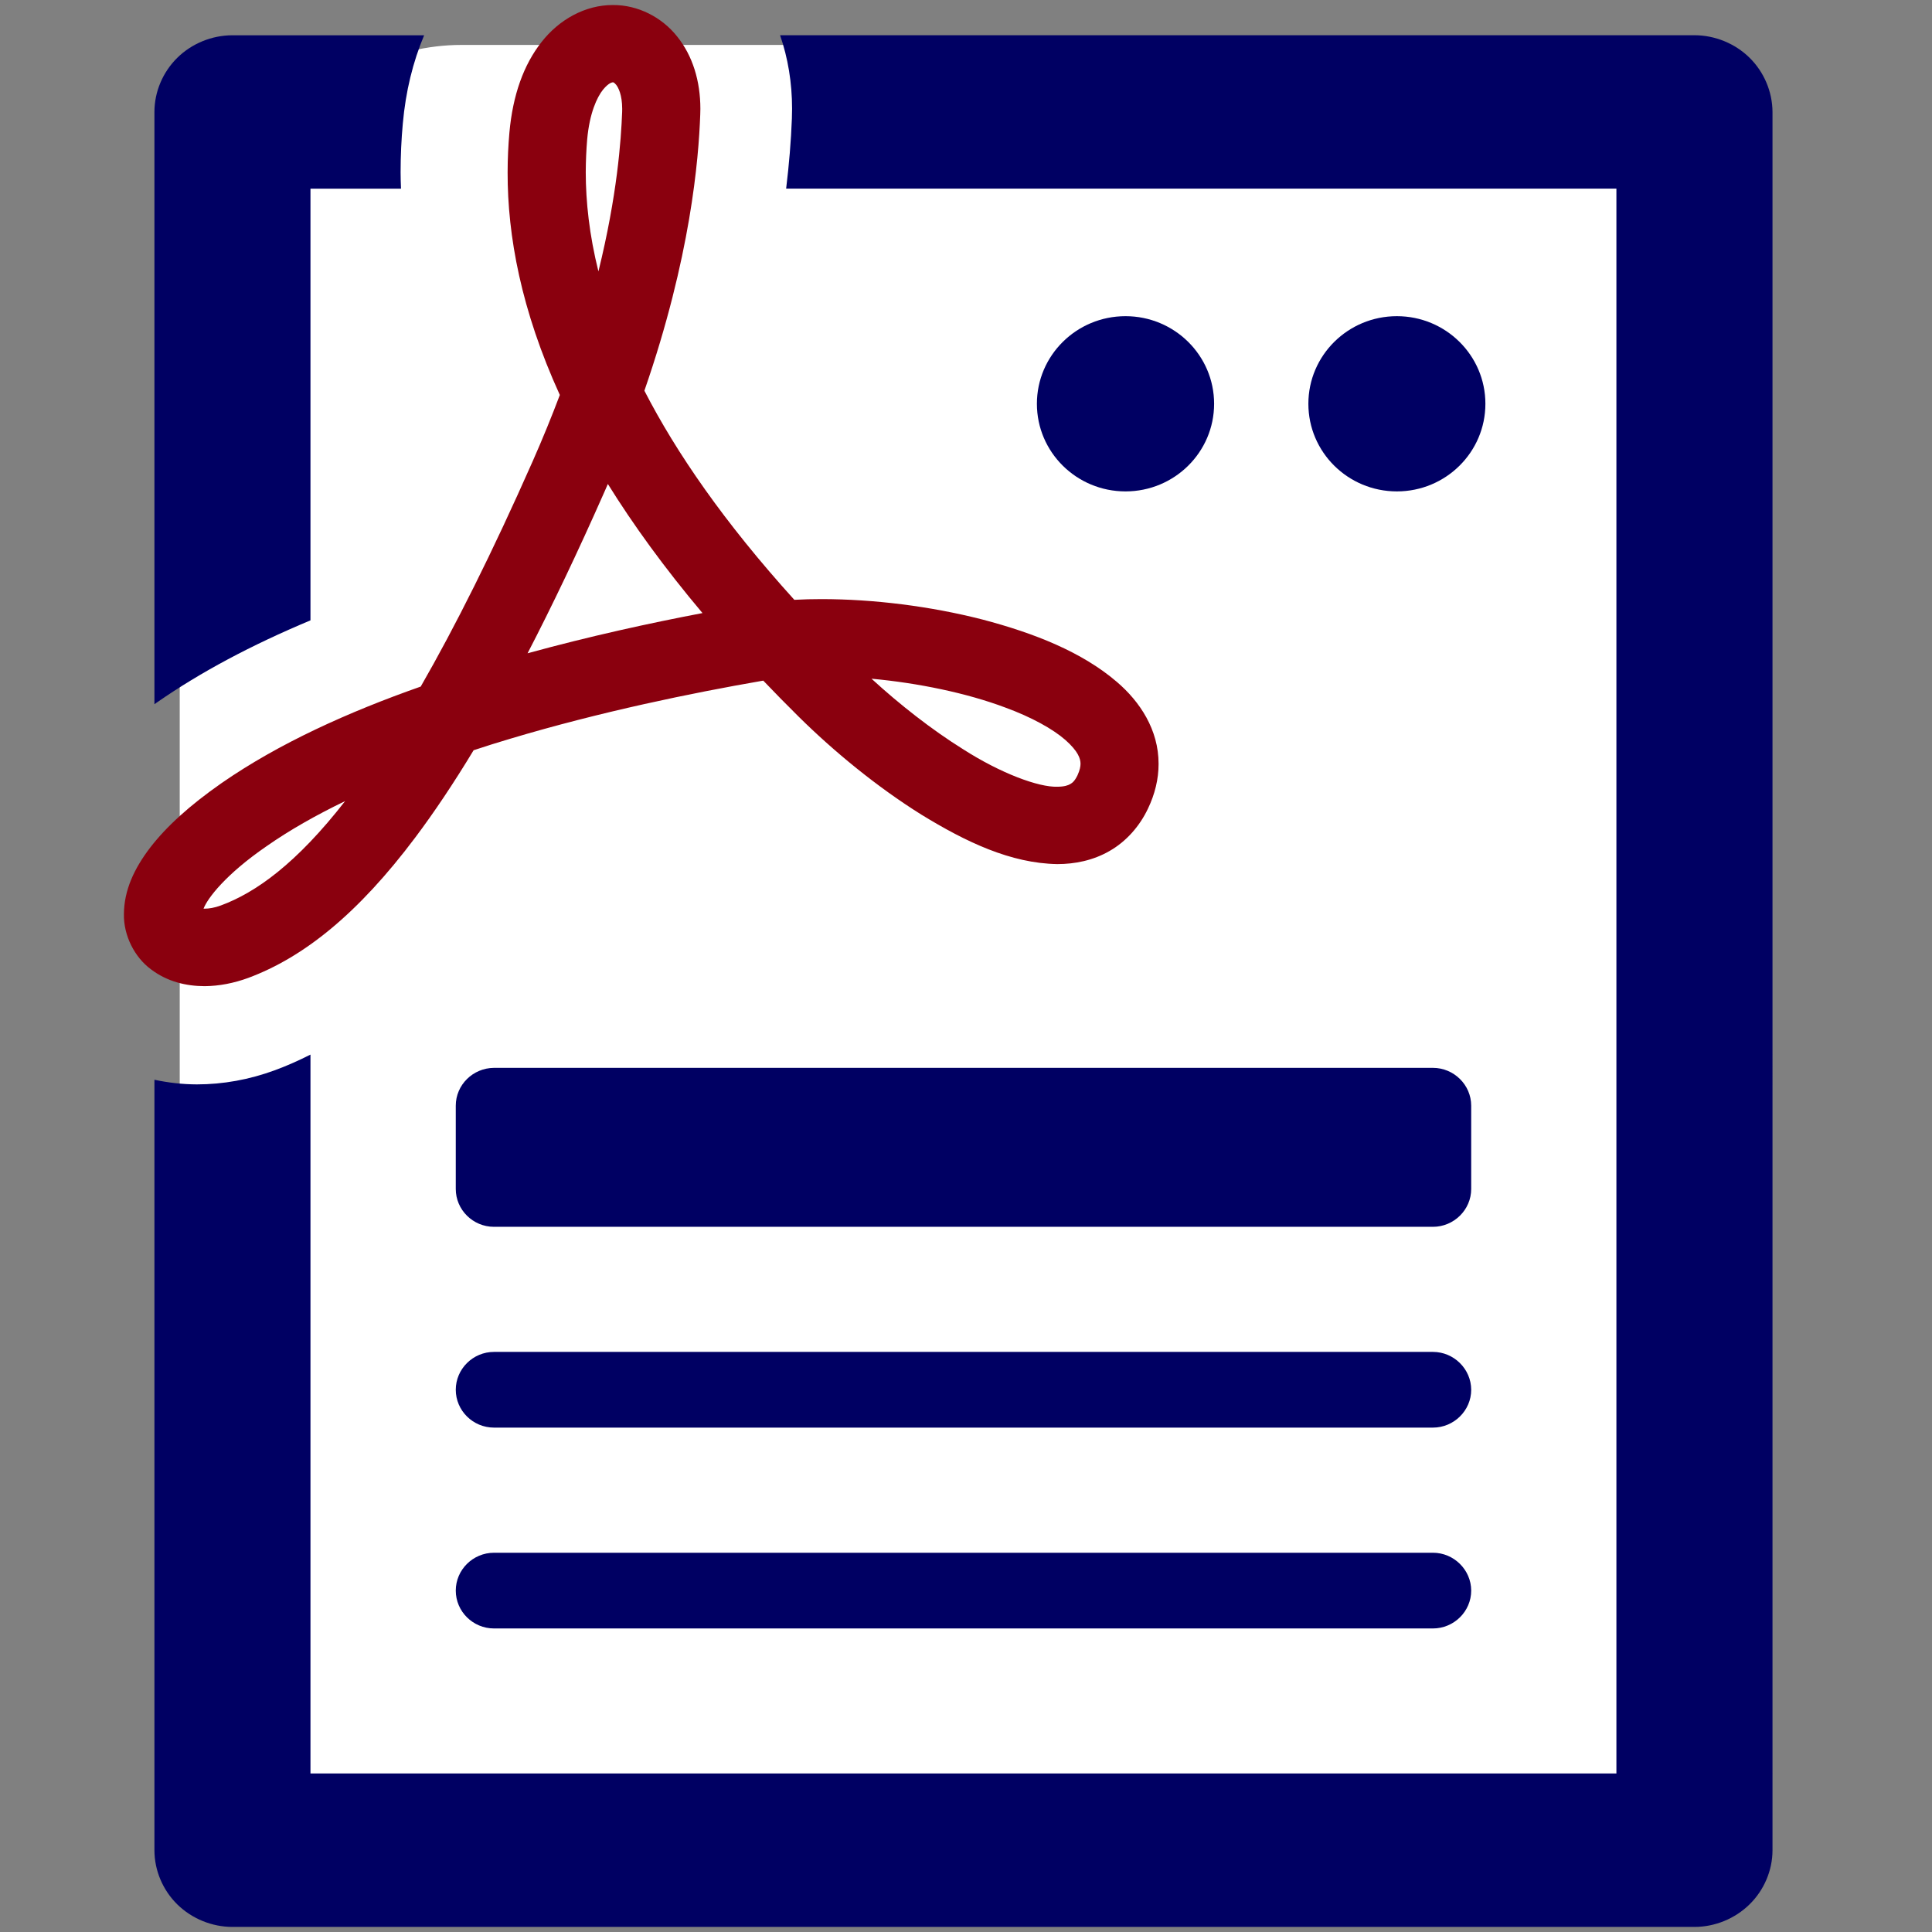
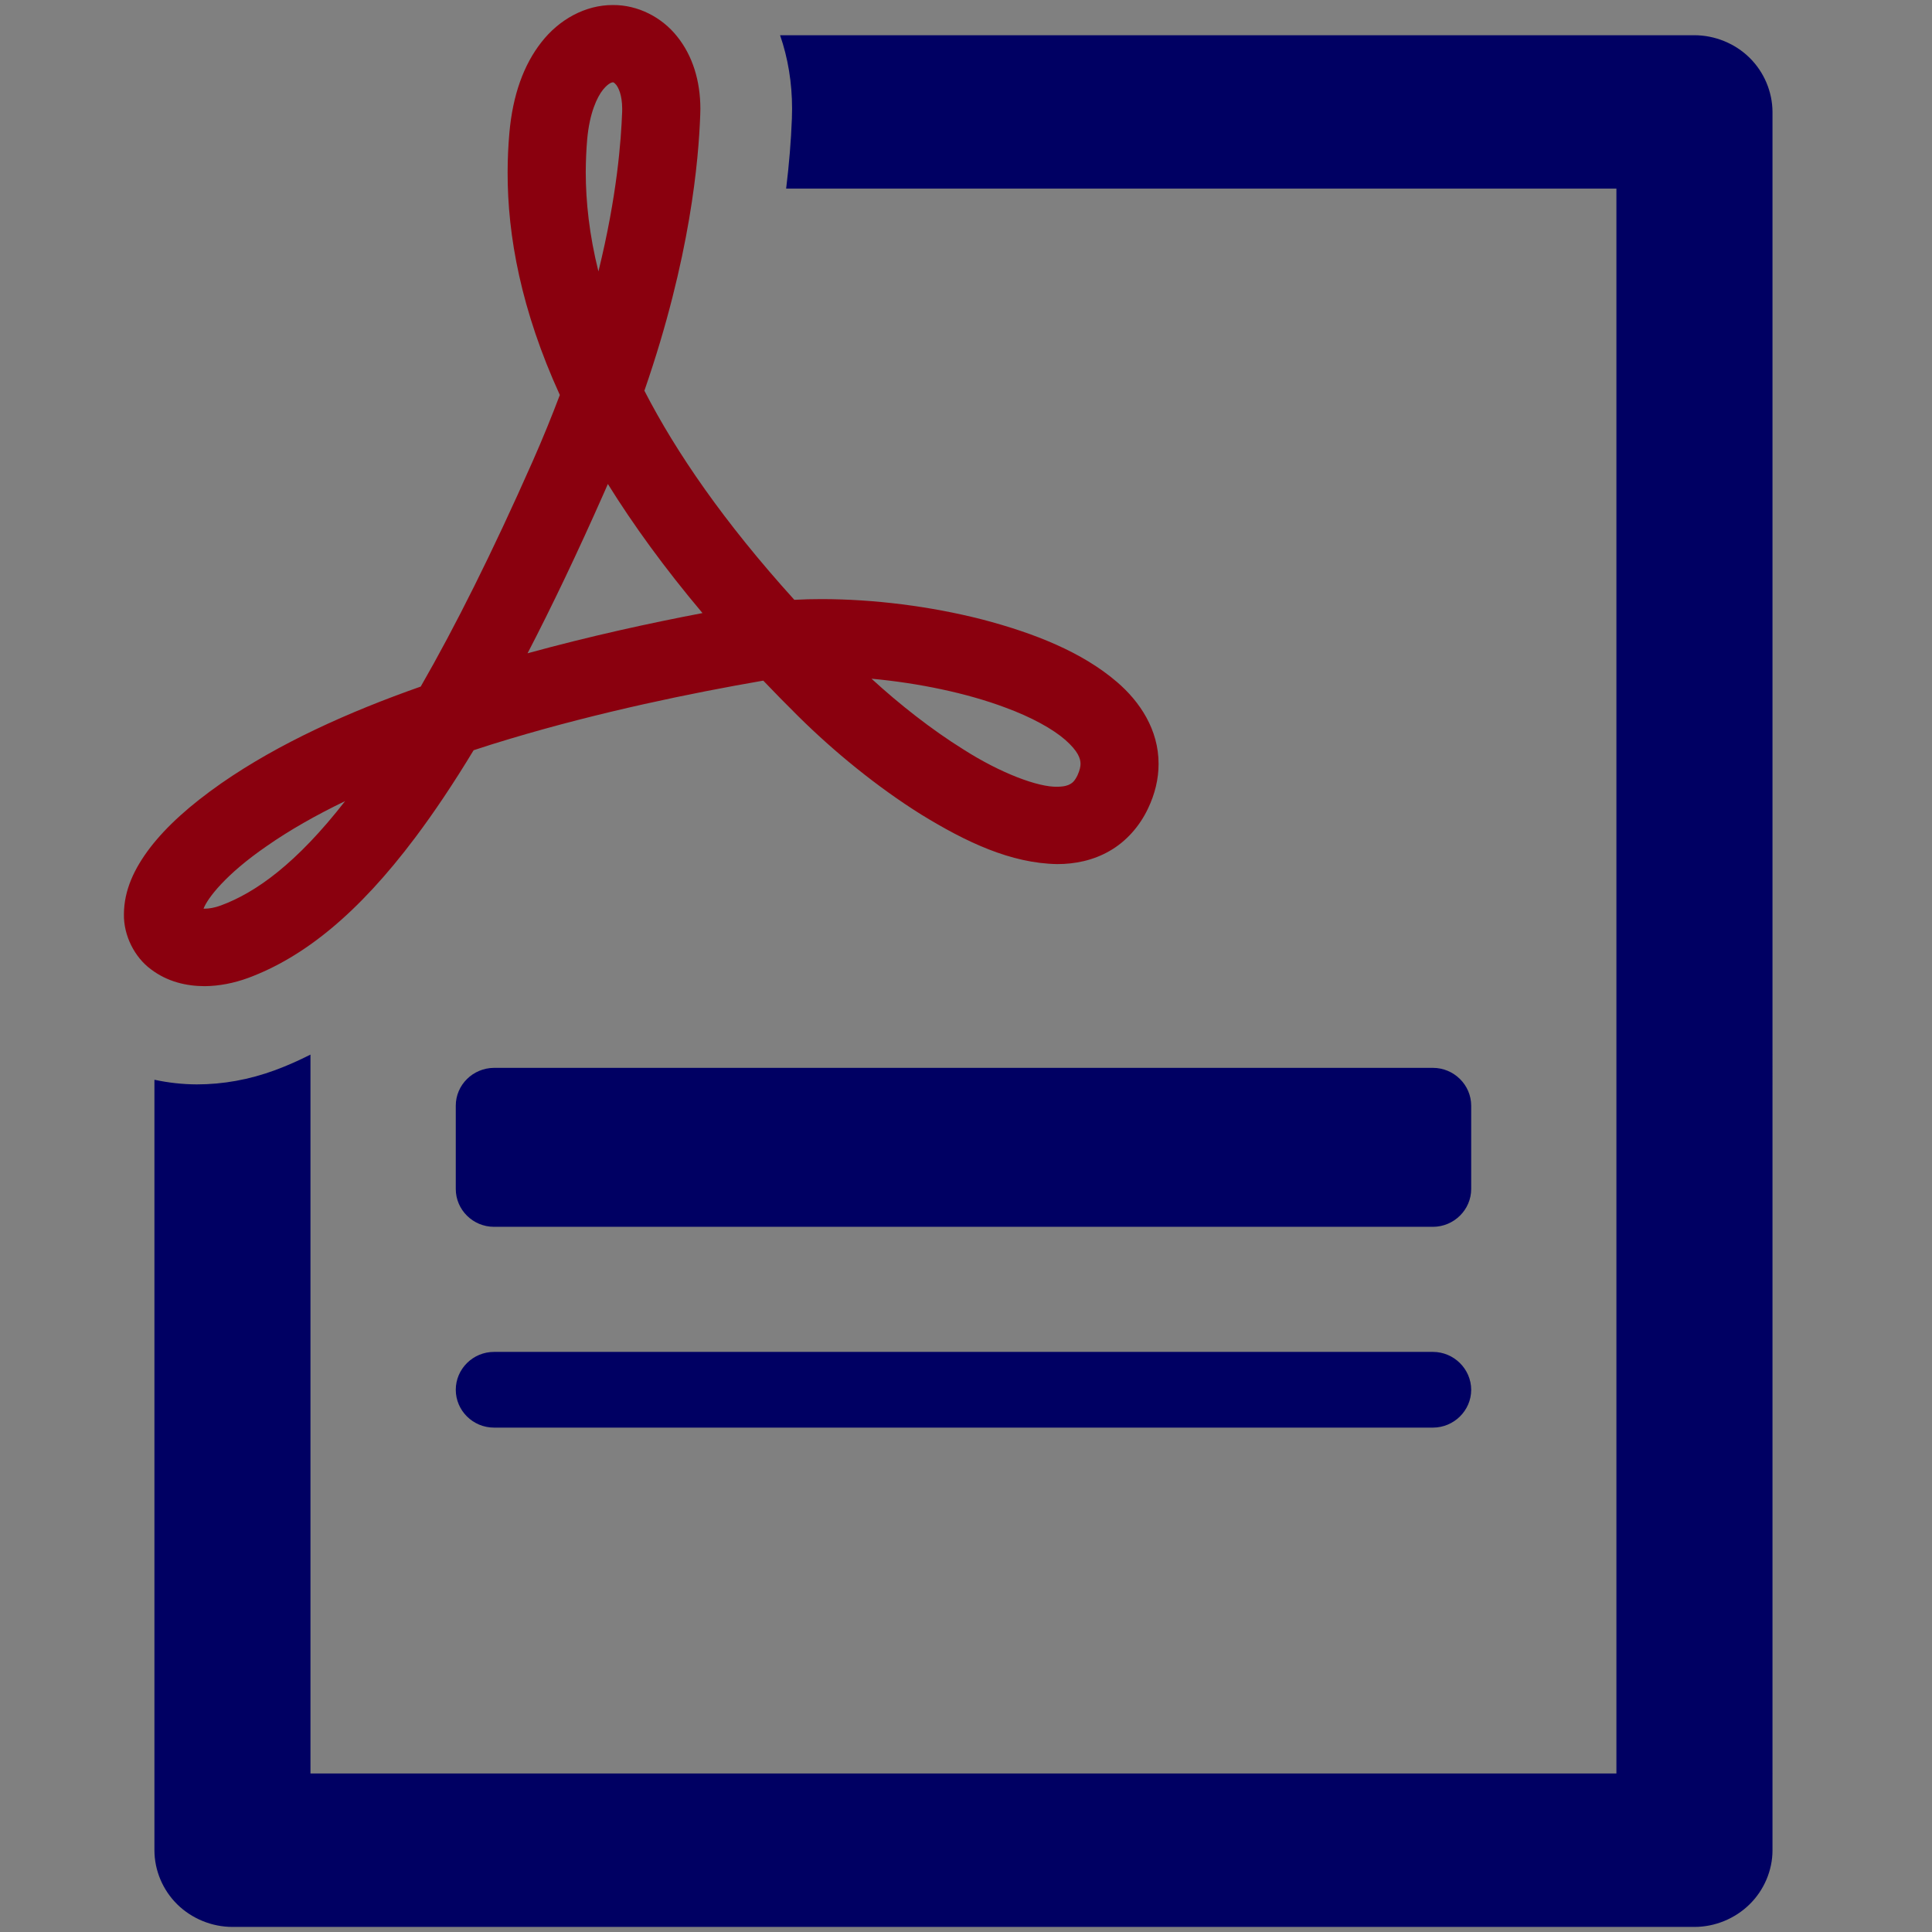
<svg xmlns="http://www.w3.org/2000/svg" version="1.1" id="Layer_1" x="0px" y="0px" width="43px" height="43px" viewBox="0 0 43 43" enable-background="new 0 0 43 43" xml:space="preserve">
  <rect x="0" y="0" width="43" height="43" fill="#808080" stroke="none" />
  <g>
-     <path fill="#FFFFFF" d="M39,35.014C39,39.143,36.98,42,34.004,42H10.265C7.286,42,4,39.143,4,35.014V8.09C4,3.959,7.286,1,10.265,1   h23.739C36.98,1,39,3.959,39,8.09V35.014z" />
-   </g>
+     </g>
  <path fill="#8A000E" d="M24.859,15.178c-0.775-0.665-1.834-1.085-2.995-1.39c-1.16-0.297-2.42-0.453-3.578-0.454  c-0.206,0-0.409,0.005-0.607,0.016c-1.564-1.728-2.628-3.276-3.337-4.654c1.032-2.979,1.207-5.154,1.243-6.14  c0.002-0.047,0.003-0.09,0.003-0.133c0-0.619-0.171-1.181-0.517-1.611c-0.34-0.429-0.874-0.704-1.43-0.7  c-0.616-0.002-1.198,0.324-1.589,0.825c-0.398,0.505-0.639,1.18-0.714,2.011c-0.025,0.282-0.04,0.579-0.04,0.889  c-0.003,1.411,0.3,3.065,1.162,4.954c-0.178,0.471-0.378,0.964-0.604,1.475c-0.901,2.038-1.729,3.688-2.492,5.015  c-1.608,0.565-3.158,1.264-4.435,2.15c-0.712,0.497-1.227,0.967-1.588,1.436c-0.356,0.467-0.579,0.946-0.583,1.476  c-0.01,0.477,0.237,0.963,0.602,1.231c0.362,0.275,0.784,0.374,1.197,0.375c0.321-0.003,0.646-0.066,0.966-0.183  c1.242-0.461,2.45-1.434,3.721-3.128c0.421-0.561,0.852-1.204,1.297-1.94c0.27-0.09,0.543-0.175,0.815-0.256  c2.018-0.604,4.057-1.02,5.578-1.284c0.018-0.003,0.036-0.005,0.054-0.009c0.252,0.264,0.515,0.532,0.788,0.802  c0.78,0.771,1.74,1.561,2.729,2.179c0.996,0.611,1.99,1.085,3.028,1.102c0.39,0,0.798-0.081,1.164-0.293  c0.369-0.211,0.669-0.55,0.855-0.946c0.151-0.315,0.235-0.655,0.234-0.991C25.788,16.241,25.369,15.614,24.859,15.178z   M4.914,20.153c-0.142,0.053-0.268,0.071-0.358,0.071c-0.009,0-0.018,0-0.026,0c0.089-0.233,0.492-0.763,1.4-1.388  c0.514-0.36,1.108-0.696,1.751-1.006C6.6,19.218,5.694,19.866,4.914,20.153z M13.069,3.1c0.053-0.585,0.218-0.936,0.352-1.104  c0.14-0.169,0.214-0.162,0.22-0.164c0.009,0.004,0.013-0.011,0.07,0.052c0.052,0.063,0.136,0.227,0.137,0.537  c0,0.025,0,0.048-0.001,0.071c-0.024,0.631-0.11,1.854-0.528,3.549c-0.204-0.818-0.281-1.554-0.282-2.207  C13.038,3.58,13.049,3.333,13.069,3.1z M11.742,14.54c0.544-1.049,1.112-2.239,1.707-3.585c0.028-0.062,0.054-0.123,0.08-0.183  c0.566,0.911,1.261,1.87,2.106,2.873C14.476,13.866,13.128,14.159,11.742,14.54z M23.982,17.255  c-0.064,0.131-0.112,0.166-0.162,0.196c-0.051,0.029-0.129,0.058-0.287,0.059c-0.415,0.014-1.258-0.296-2.1-0.836  c-0.698-0.435-1.418-1.001-2.036-1.568c1.038,0.095,2.12,0.319,2.976,0.641c0.585,0.214,1.062,0.479,1.34,0.723  c0.287,0.255,0.336,0.417,0.336,0.531C24.048,17.061,24.035,17.137,23.982,17.255z" />
  <path fill="#000063" d="M38.938,1.284c-0.321-0.316-0.77-0.5-1.226-0.5h-20.35c0.176,0.508,0.267,1.06,0.267,1.637  c0,0.064-0.001,0.13-0.004,0.201v0.006v0.007c-0.019,0.506-0.063,1.03-0.128,1.563h18.479v35.274H6.91v-16  c-0.259,0.131-0.521,0.248-0.787,0.346c-0.572,0.211-1.157,0.317-1.742,0.317c-0.325-0.001-0.639-0.038-0.944-0.103v17.148  c0,0.449,0.186,0.889,0.51,1.207c0.323,0.316,0.769,0.5,1.227,0.5h32.539c0.456,0,0.903-0.184,1.227-0.503  c0.322-0.315,0.51-0.755,0.51-1.204V2.492C39.448,2.042,39.262,1.602,38.938,1.284z" />
  <path fill="#000063" d="M10.144,24.609v1.854c0,0.463,0.382,0.842,0.851,0.842h20.897c0.467,0,0.852-0.379,0.852-0.842v-1.854  c0-0.463-0.385-0.842-0.852-0.842H10.995C10.526,23.77,10.144,24.146,10.144,24.609z" />
-   <path fill="#000063" d="M6.91,13.807V4.199h2.015c-0.004-0.121-0.01-0.243-0.009-0.363c0-0.369,0.017-0.735,0.049-1.083  C9.029,2.031,9.191,1.375,9.44,0.785H5.174c-0.458,0-0.904,0.183-1.227,0.5c-0.324,0.319-0.51,0.758-0.51,1.208v13.181  c0.018-0.012,0.034-0.025,0.051-0.037C4.459,14.963,5.588,14.36,6.91,13.807z" />
-   <path fill="#000063" d="M31.893,34.559H10.995c-0.468,0-0.851,0.379-0.851,0.842c0,0.465,0.382,0.843,0.851,0.843h20.897  c0.467,0,0.852-0.378,0.852-0.843C32.743,34.938,32.357,34.559,31.893,34.559z" />
  <path fill="#000063" d="M31.893,30.089H10.995c-0.468,0-0.851,0.379-0.851,0.843c0,0.463,0.382,0.842,0.851,0.842h20.897  c0.467,0,0.852-0.379,0.852-0.842C32.743,30.468,32.357,30.089,31.893,30.089z" />
-   <ellipse fill="#000063" cx="31.09" cy="8.987" rx="1.97" ry="1.95" />
-   <ellipse fill="#000063" cx="25.05" cy="8.987" rx="1.972" ry="1.95" />
</svg>